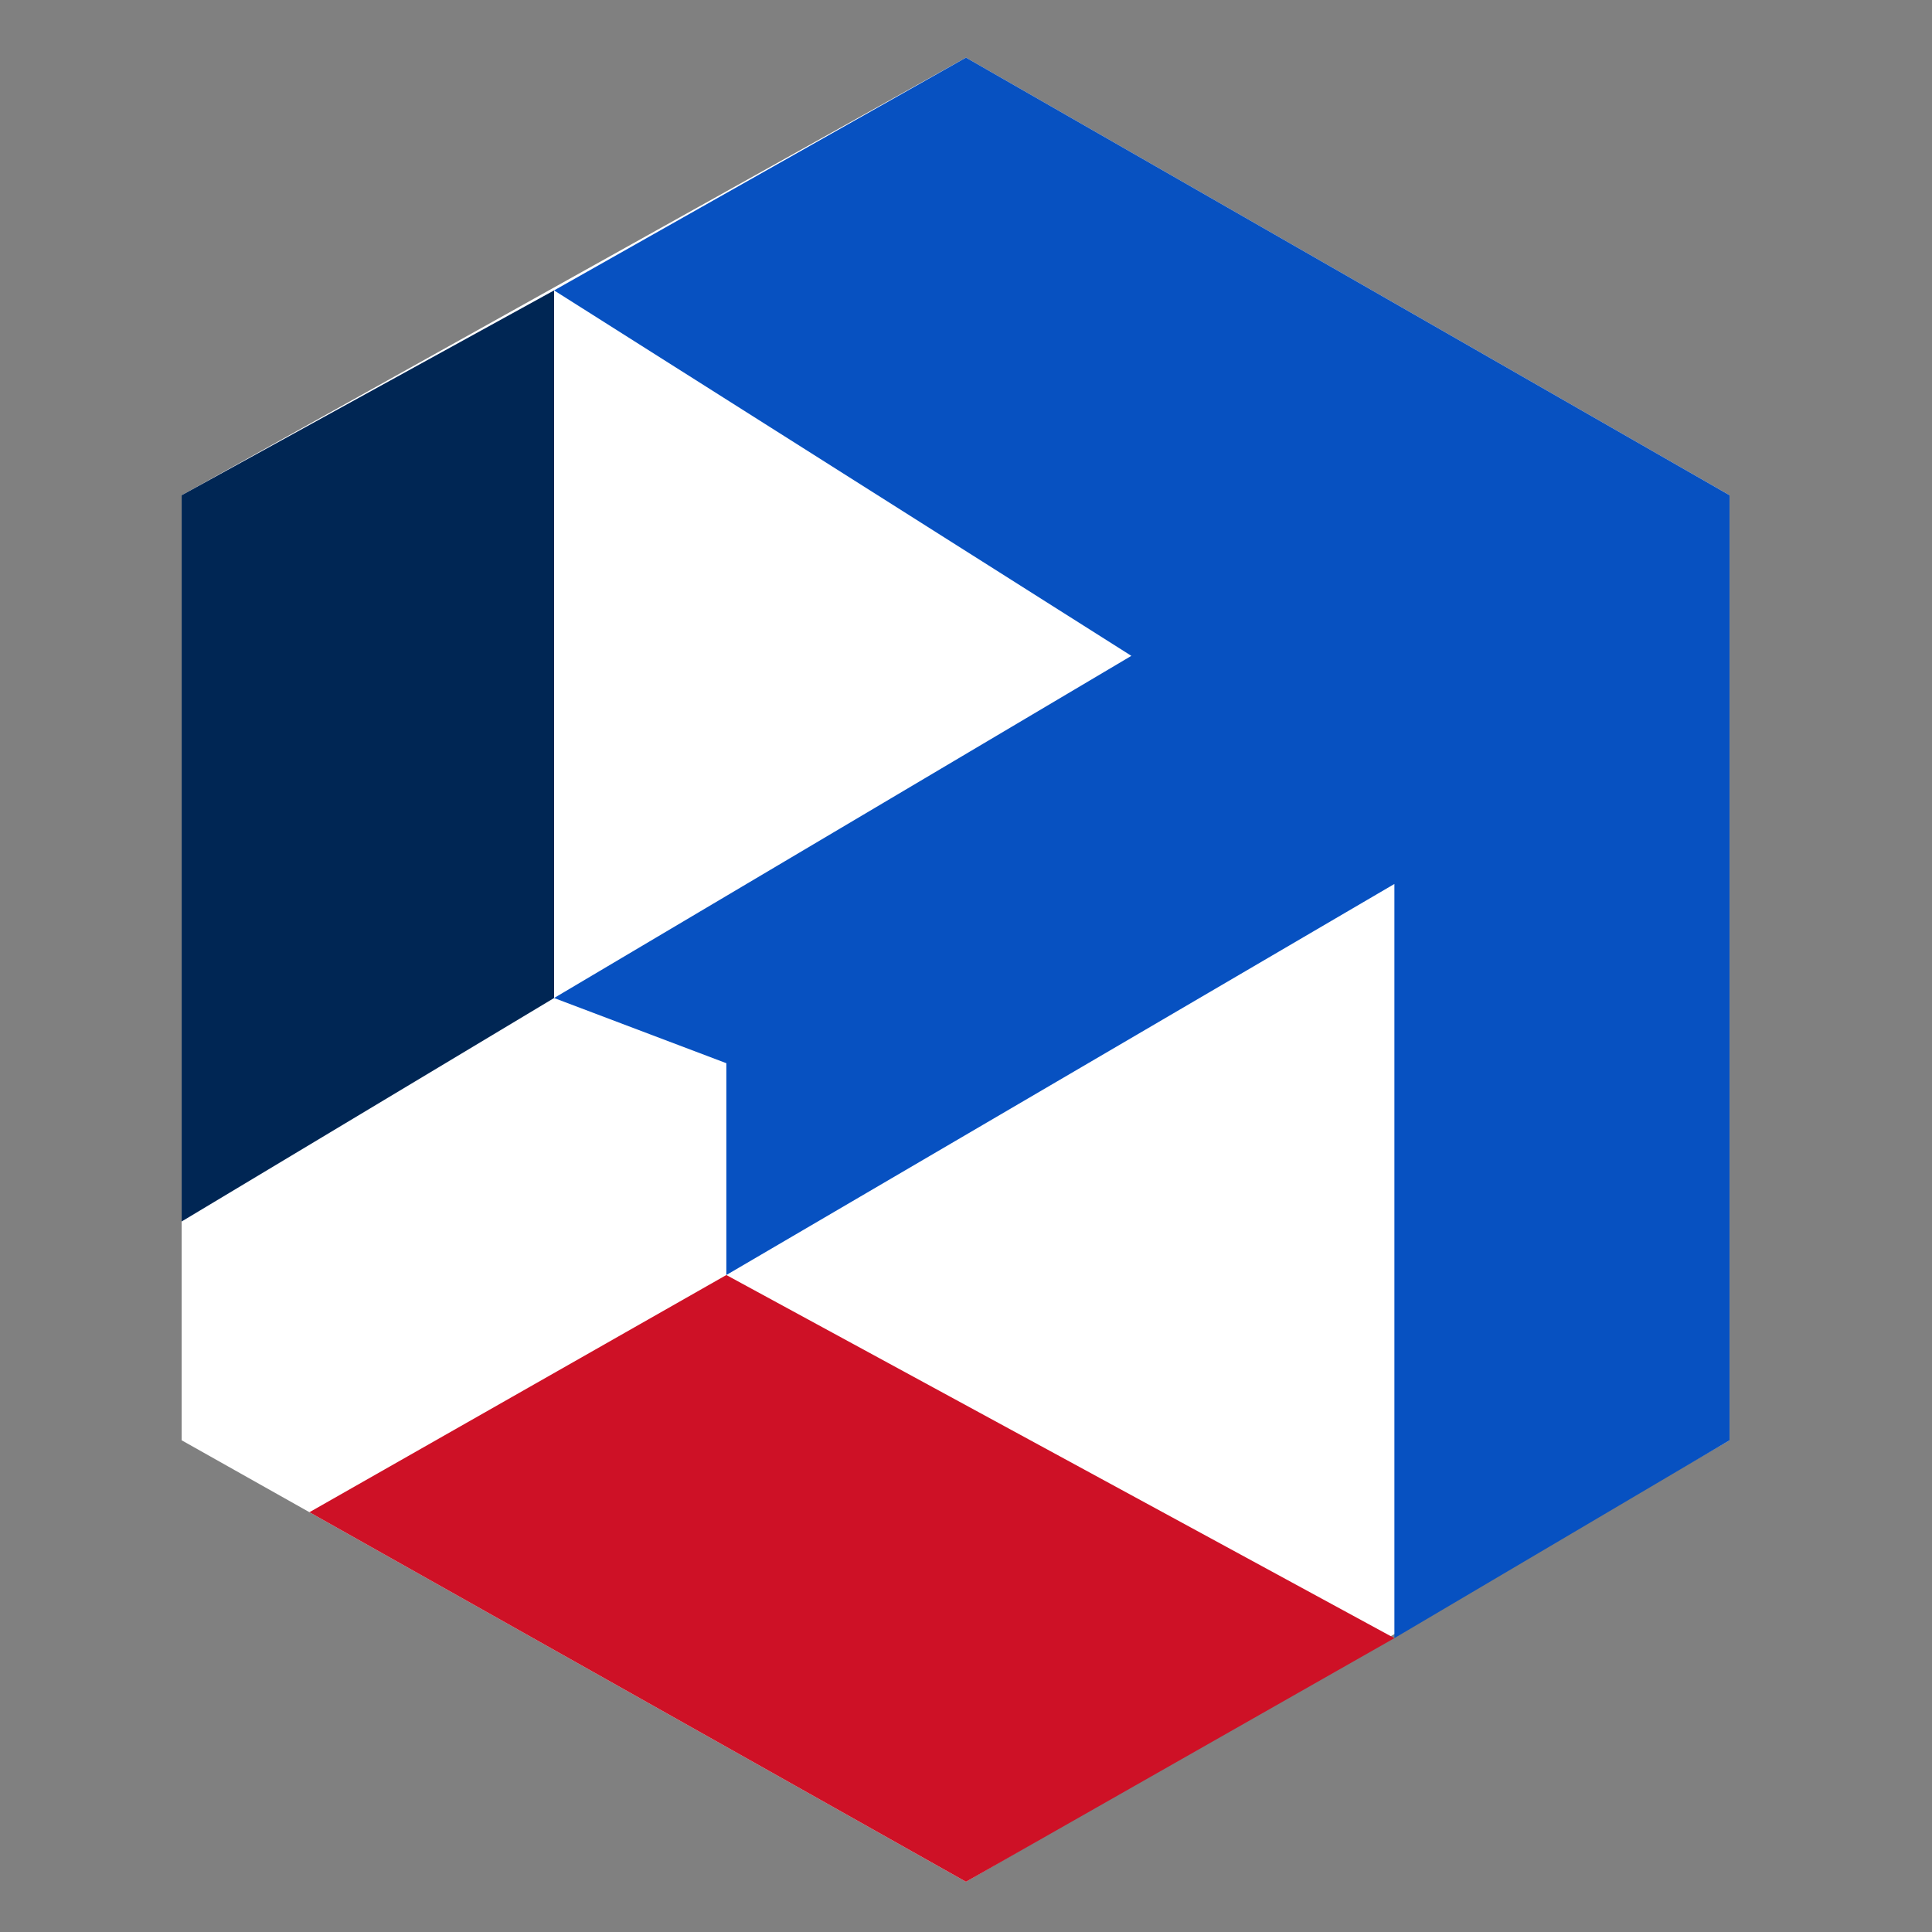
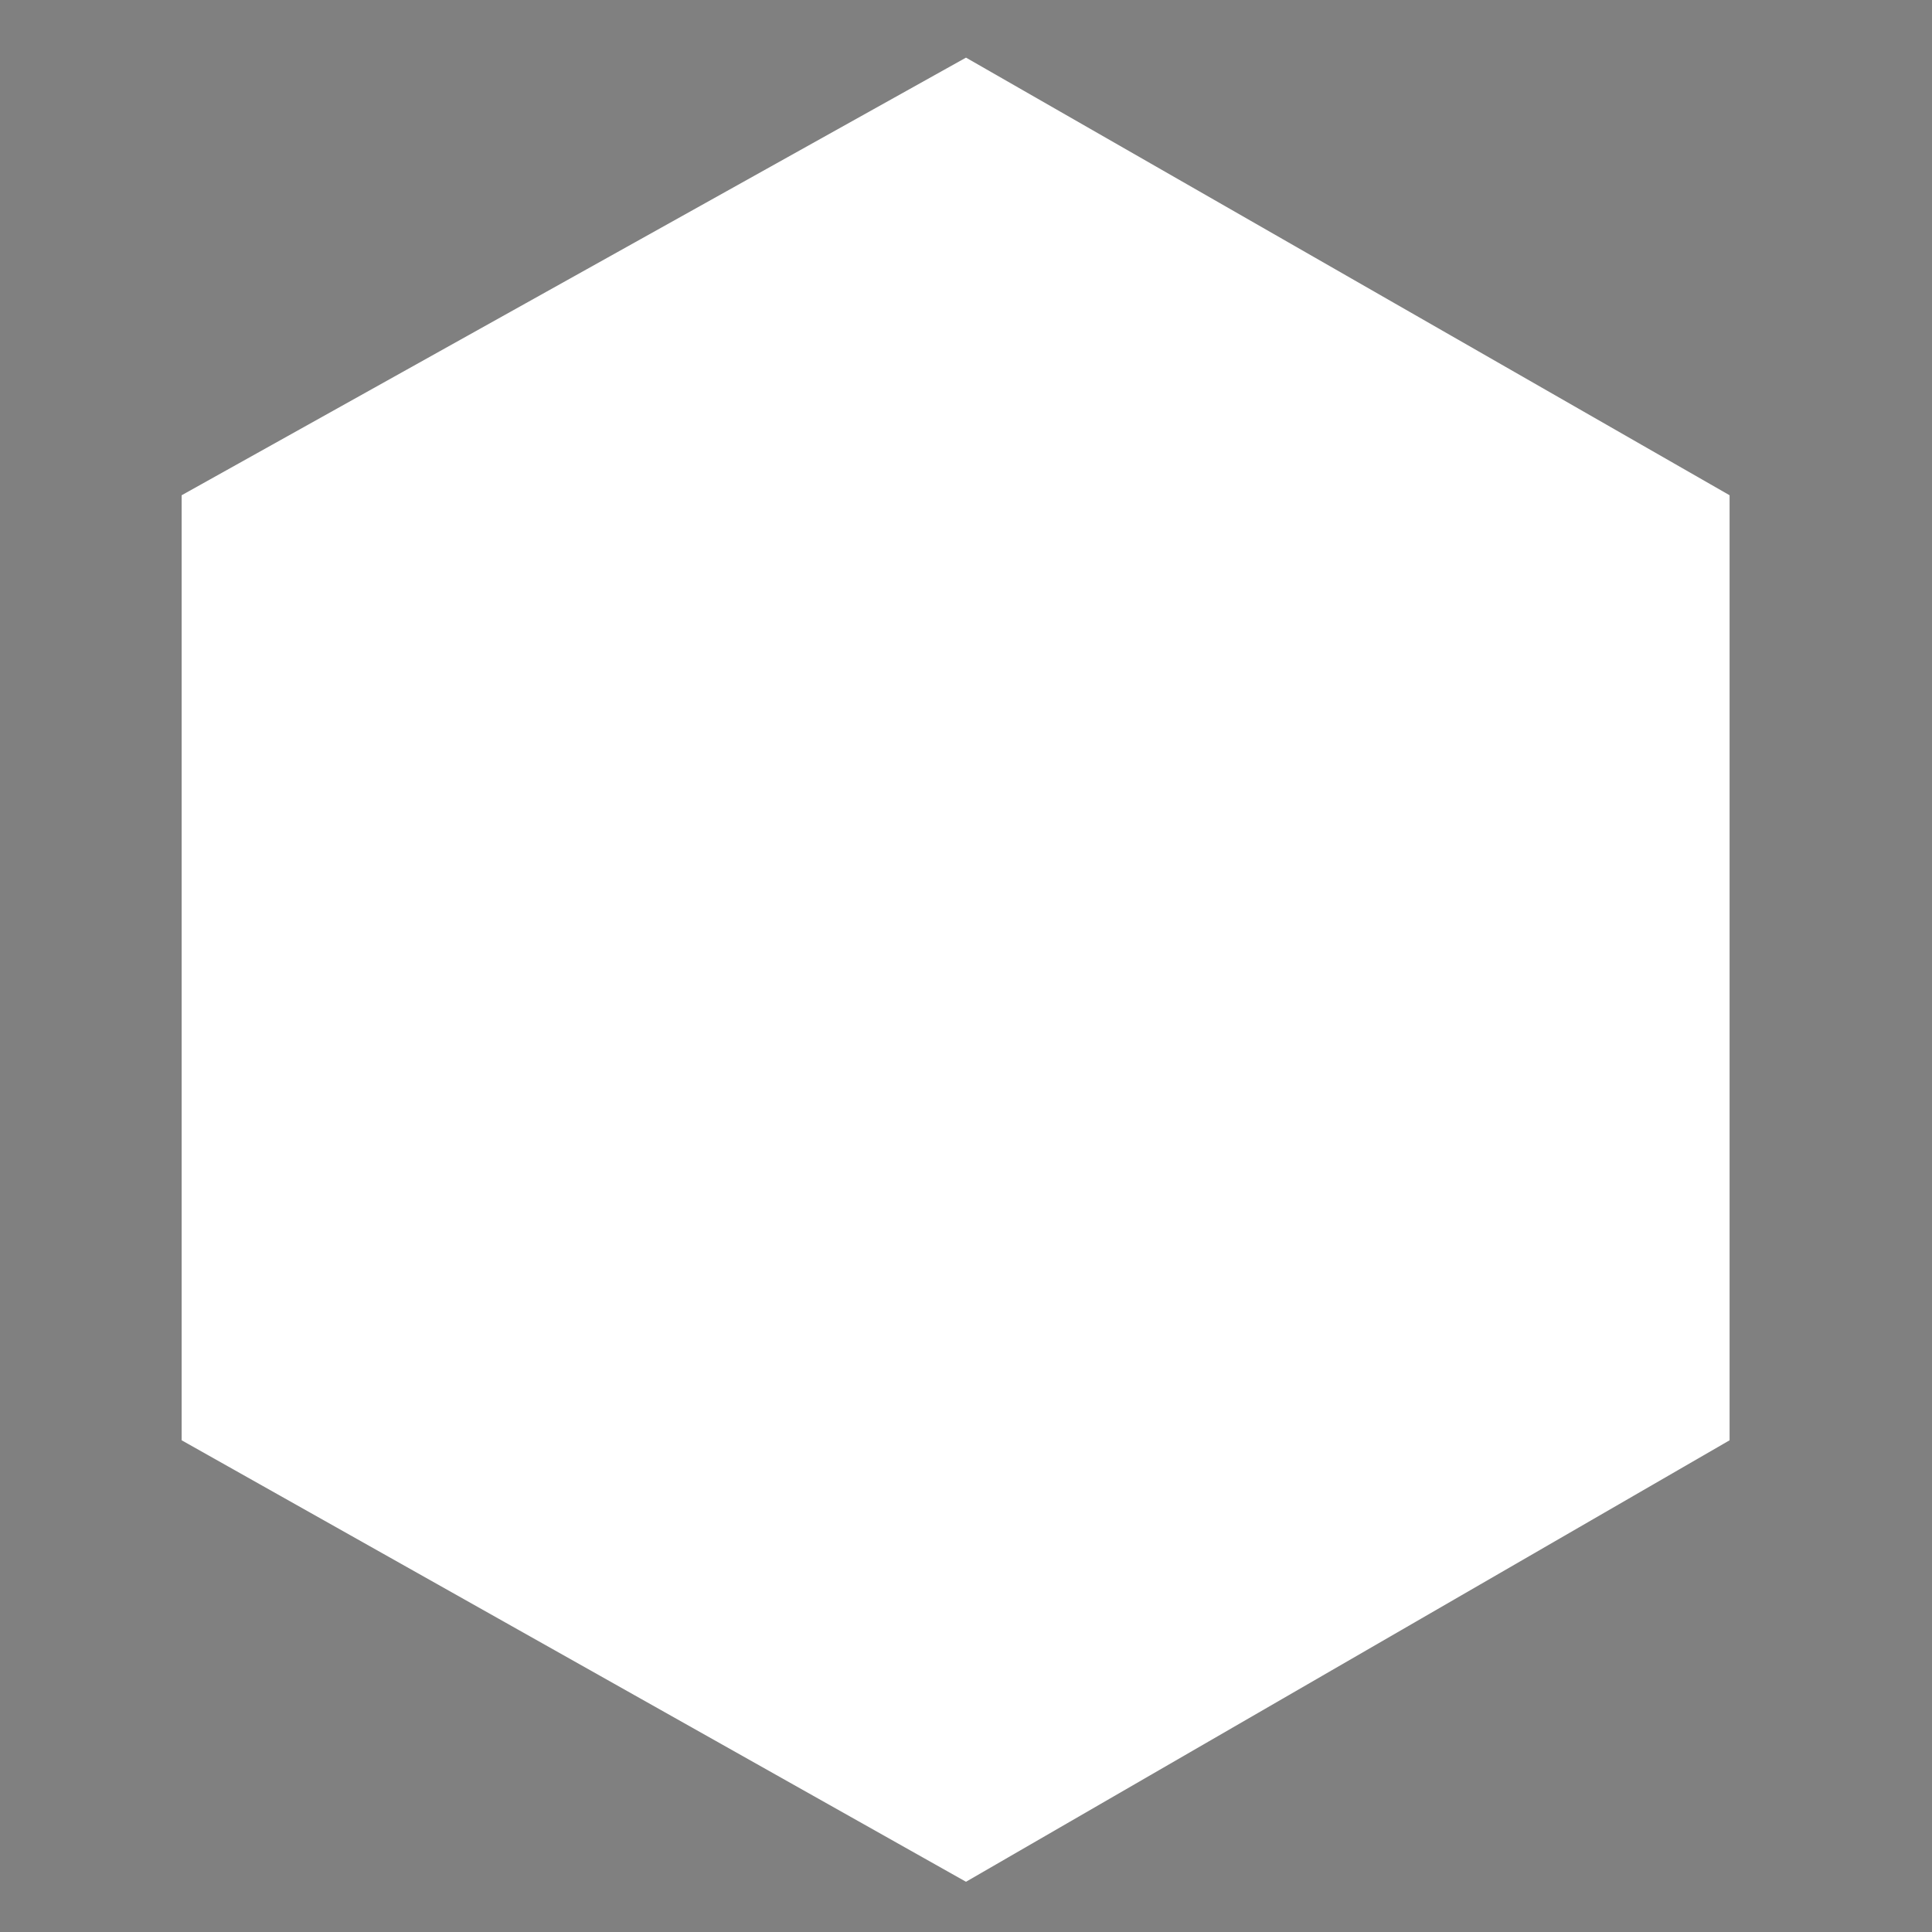
<svg xmlns="http://www.w3.org/2000/svg" version="1.1" id="图层_1" x="0px" y="0px" width="500px" height="500px" viewBox="0 0 500 500" enable-background="new 0 0 500 500" xml:space="preserve">
  <rect x="0" y="0" width="500" height="500" fill="#808080" stroke="none" />
  <polygon fill="#FFFFFF" points="250,14.914 360.867,78.453 447.614,128.169 447.614,372.747 250,487 47.012,372.747 47.012,128.169   " />
-   <polygon fill="#0751C1" points="360.867,423.95 447.614,372.747 447.614,128.169 250,14.914 143.398,75.154 292.795,169.733   143.398,258.287 187.976,275.154 187.976,329.975 360.867,228.769 " />
-   <polyline fill="#002654" points="143.398,258.287 47.012,316.118 47.012,128.169 143.398,75.154 " />
-   <polygon fill="#CE1126" points="187.976,329.975 80.079,391.359 250,487 360.867,423.95 " />
</svg>